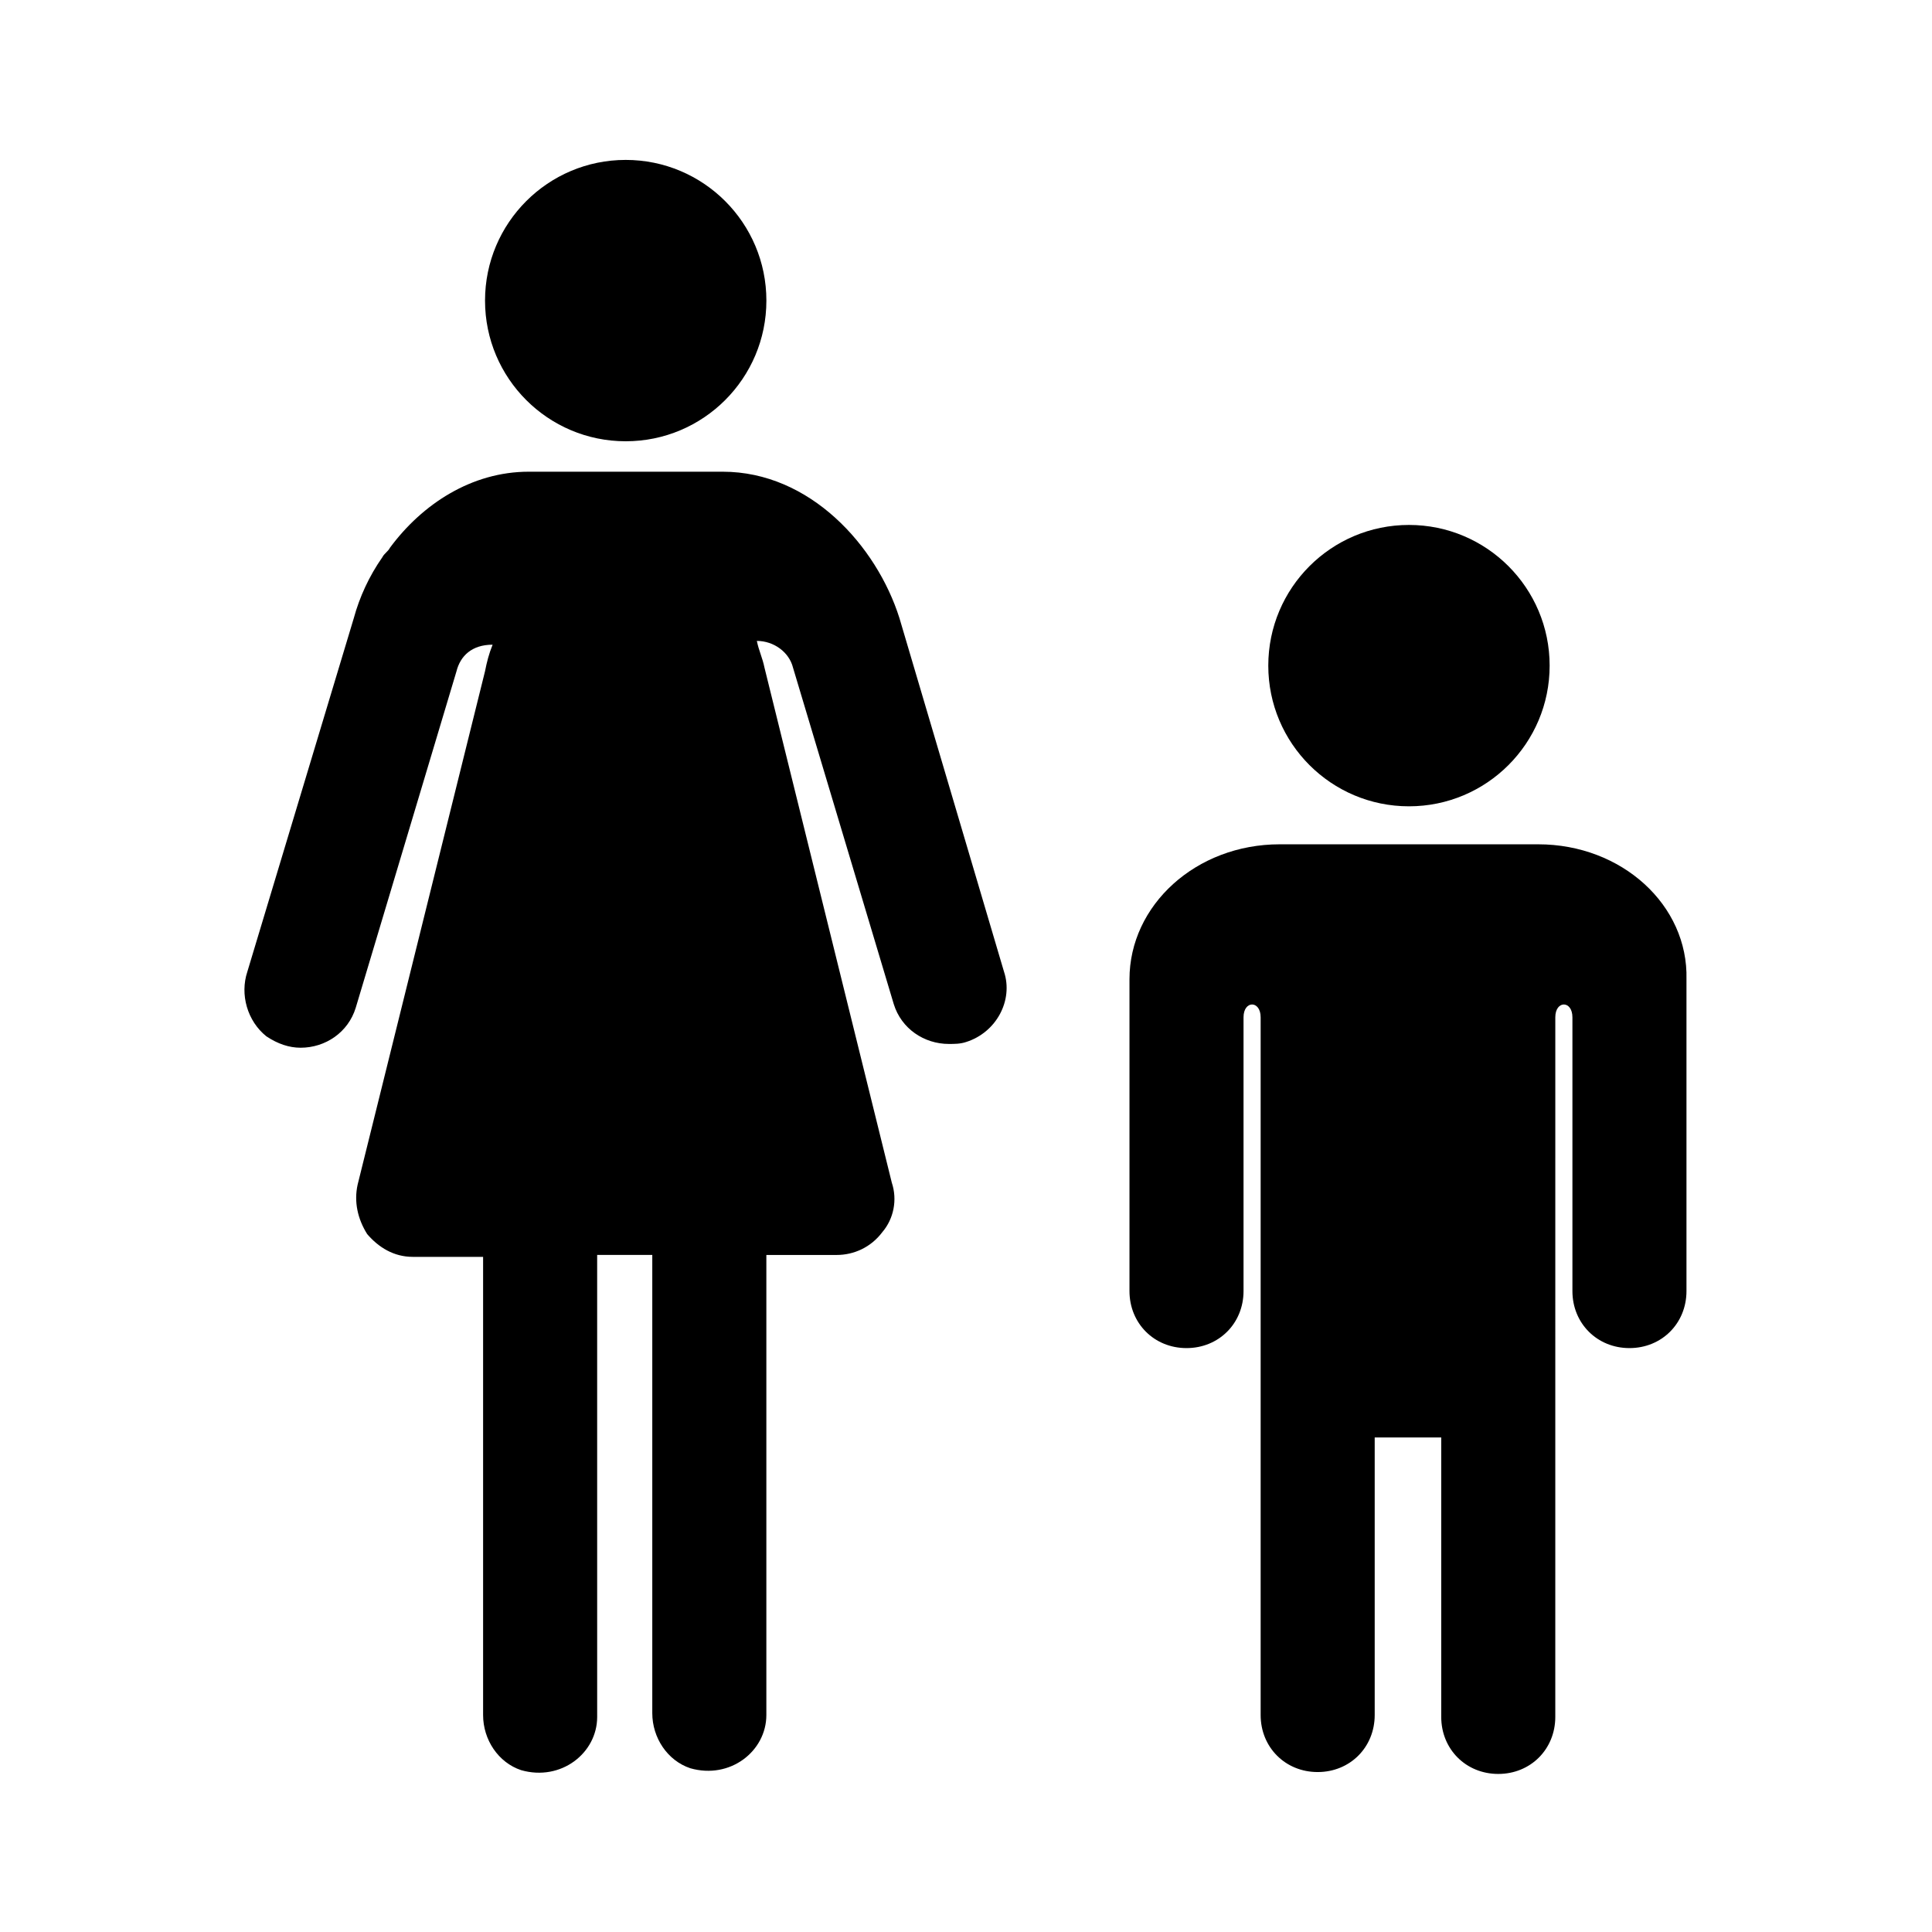
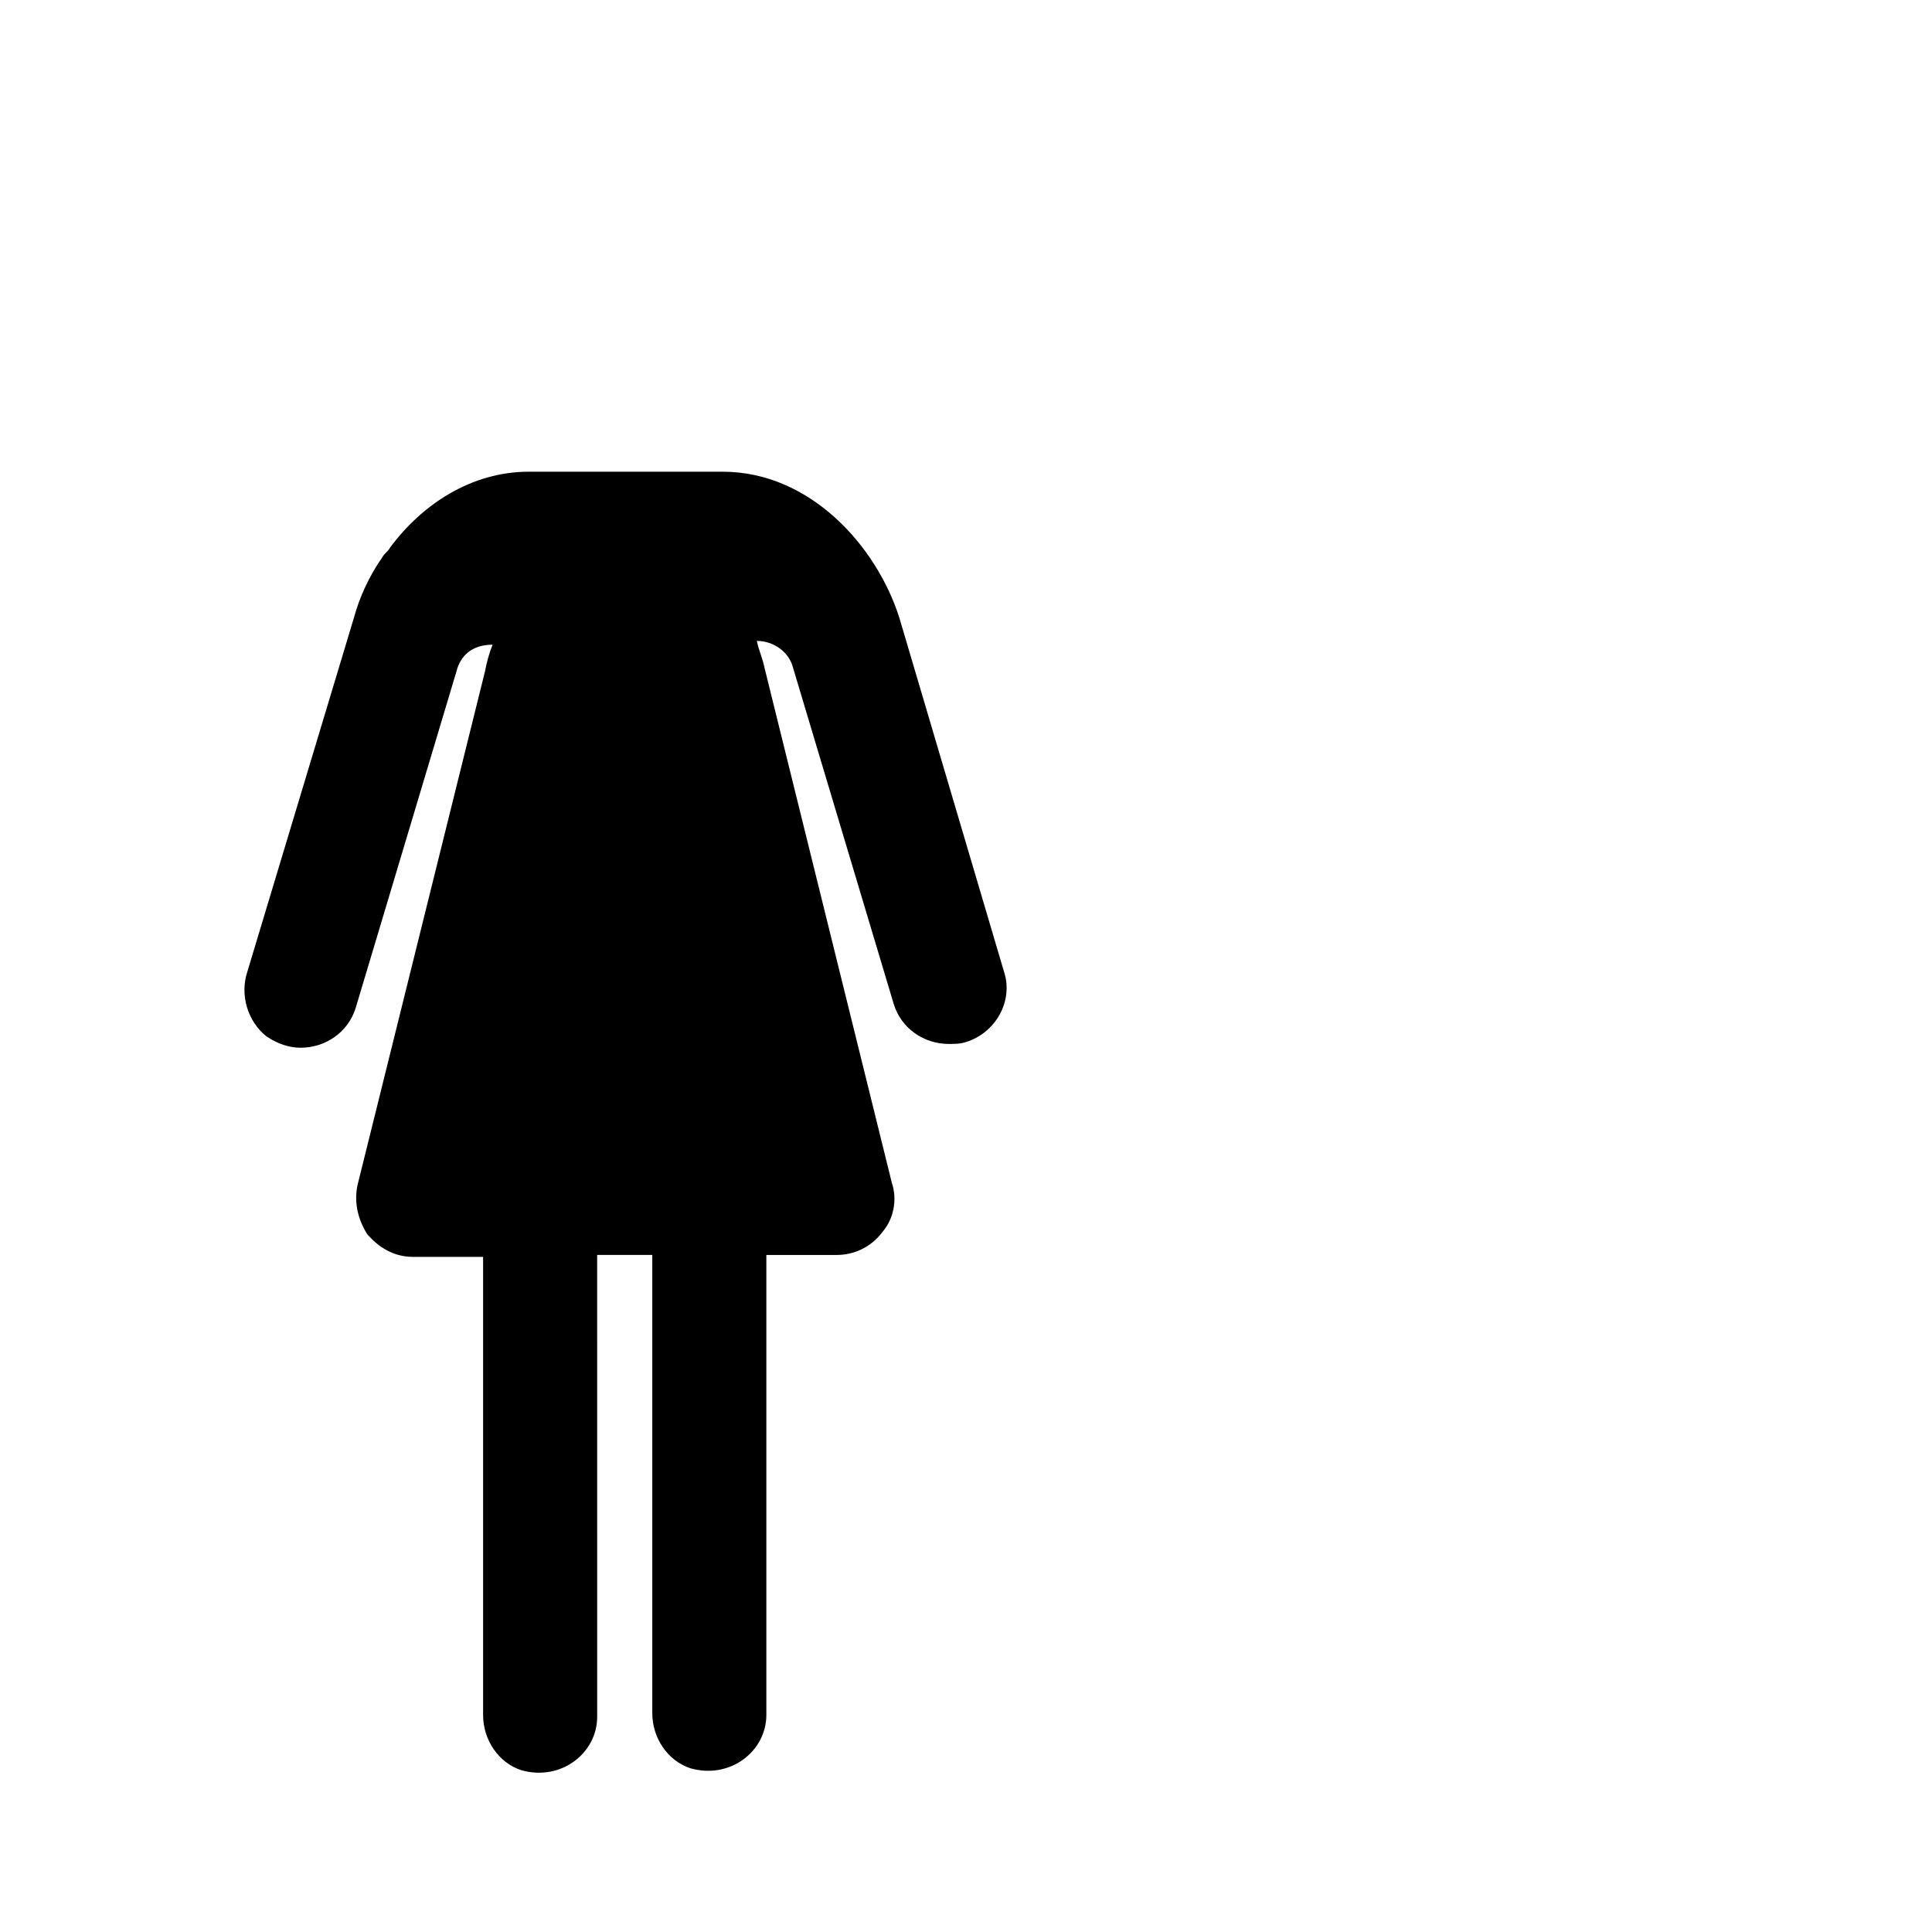
<svg xmlns="http://www.w3.org/2000/svg" fill="#000000" width="800px" height="800px" version="1.1" viewBox="144 144 512 512">
  <g>
-     <path d="m347.1 223.66c0 20.59-16.691 37.281-37.281 37.281s-37.281-16.691-37.281-37.281c0-20.59 16.691-37.281 37.281-37.281s37.281 16.691 37.281 37.281" />
    <path d="m382.36 307.8c-6.047-19.145-23.68-38.793-46.855-38.793h-51.387c-15.113 0-28.215 8.566-36.777 20.152-0.504 1.008-1.512 1.512-2.016 2.519-3.527 5.039-6.047 10.578-7.559 16.121l-28.215 93.707c-2.016 6.047 0 13.098 5.039 17.129 3.023 2.016 6.047 3.023 9.07 3.023 6.551 0 12.594-4.031 14.609-10.578l26.703-89.176c1.008-4.031 4.031-7.055 9.574-7.055-1.008 2.519-1.512 4.535-2.016 7.055l-33.754 136.03c-1.008 4.535 0 9.07 2.519 13.098 3.023 3.527 7.055 6.047 12.09 6.047h18.641v121.42c0 6.551 4.031 12.594 10.078 14.609 10.578 3.023 20.152-4.535 20.152-14.105l-0.004-122.43h14.609v121.42c0 6.551 4.031 12.594 10.078 14.609 10.578 3.023 20.152-4.535 20.152-14.105v-121.92h18.641c4.535 0 9.07-2.016 12.09-6.047 3.023-3.527 4.031-8.566 2.519-13.098l-33.754-136.53c-0.504-2.519-1.512-4.535-2.016-7.055 4.535 0 8.566 3.023 9.574 7.055l26.703 89.176c2.016 6.551 8.062 10.578 14.609 10.578 1.512 0 3.023 0 4.535-0.504 8.062-2.519 12.594-11.082 10.078-18.641z" />
-     <path d="m554.67 320.4c0 20.59-16.691 37.281-37.281 37.281-20.59 0-37.281-16.691-37.281-37.281 0-20.594 16.691-37.285 37.281-37.285 20.59 0 37.281 16.691 37.281 37.285" />
-     <path d="m551.64 367.75h-68.516c-22.168 0-39.801 16.121-39.801 35.77v82.625c0 8.566 6.551 15.113 15.113 15.113 8.566 0 15.113-6.551 15.113-15.113v-72.547c0-4.535 4.535-4.535 4.535 0v184.9c0 8.566 6.551 15.113 15.113 15.113 8.566 0 15.113-6.551 15.113-15.113v-73.559h17.633v74.059c0 8.566 6.551 15.113 15.113 15.113 8.566 0 15.113-6.551 15.113-15.113l0.004-185.4c0-4.535 4.535-4.535 4.535 0v72.547c0 8.566 6.551 15.113 15.113 15.113 8.566 0 15.113-6.551 15.113-15.113v-82.625c0.504-19.648-17.129-35.77-39.297-35.77z" />
  </g>
</svg>